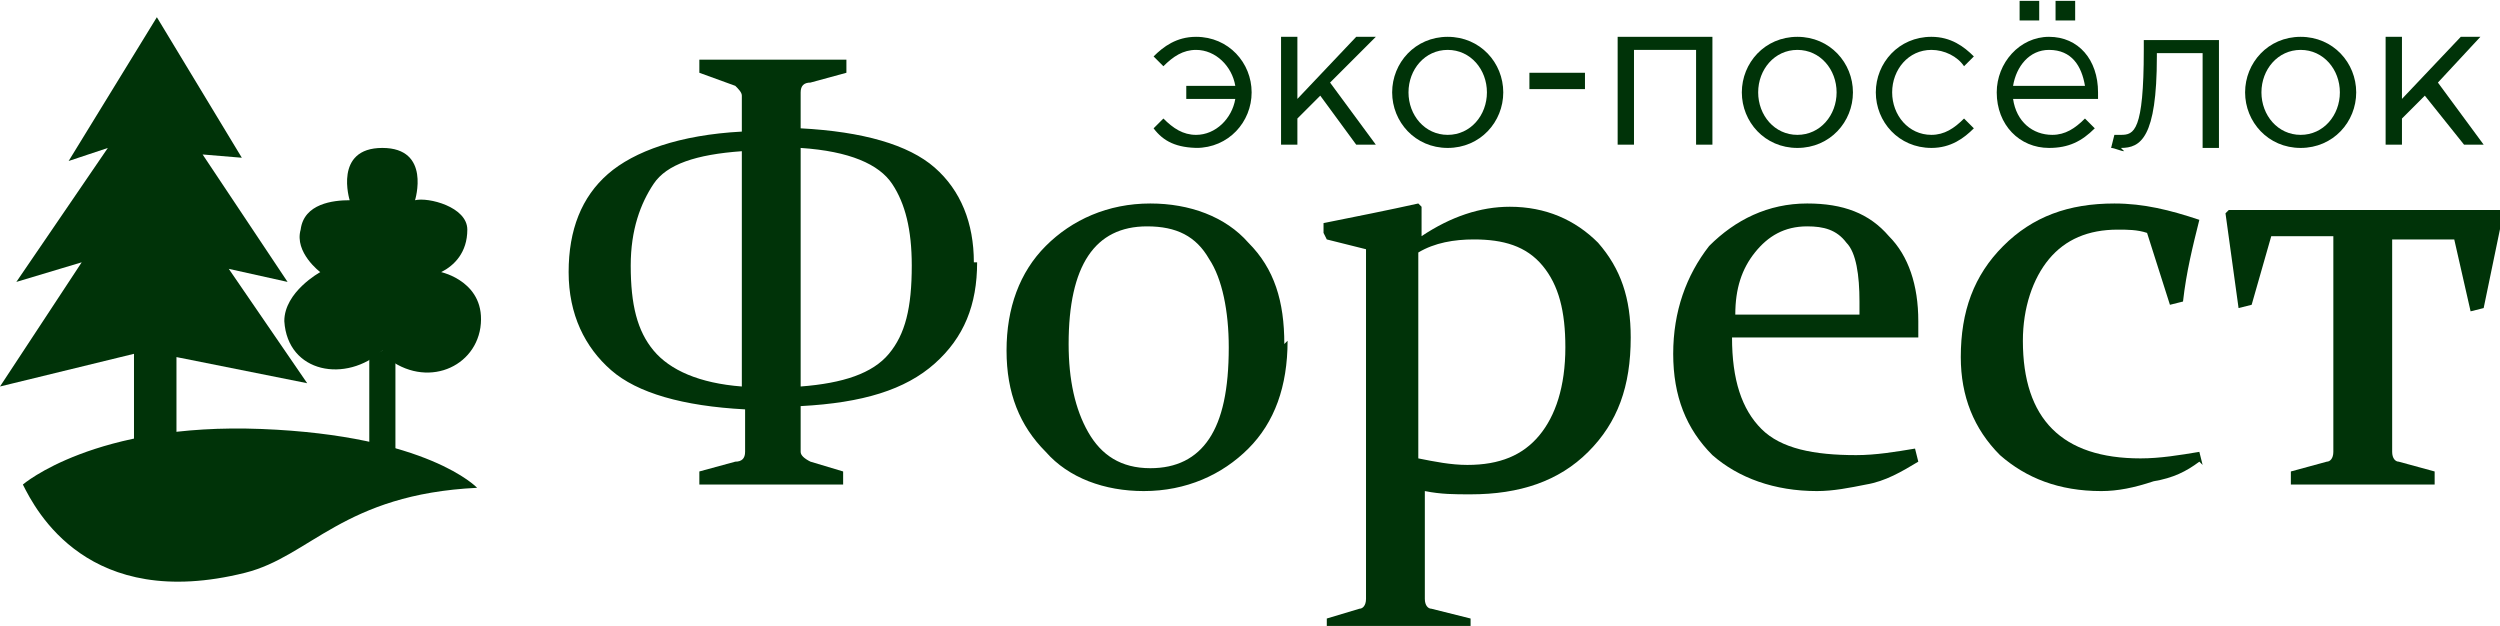
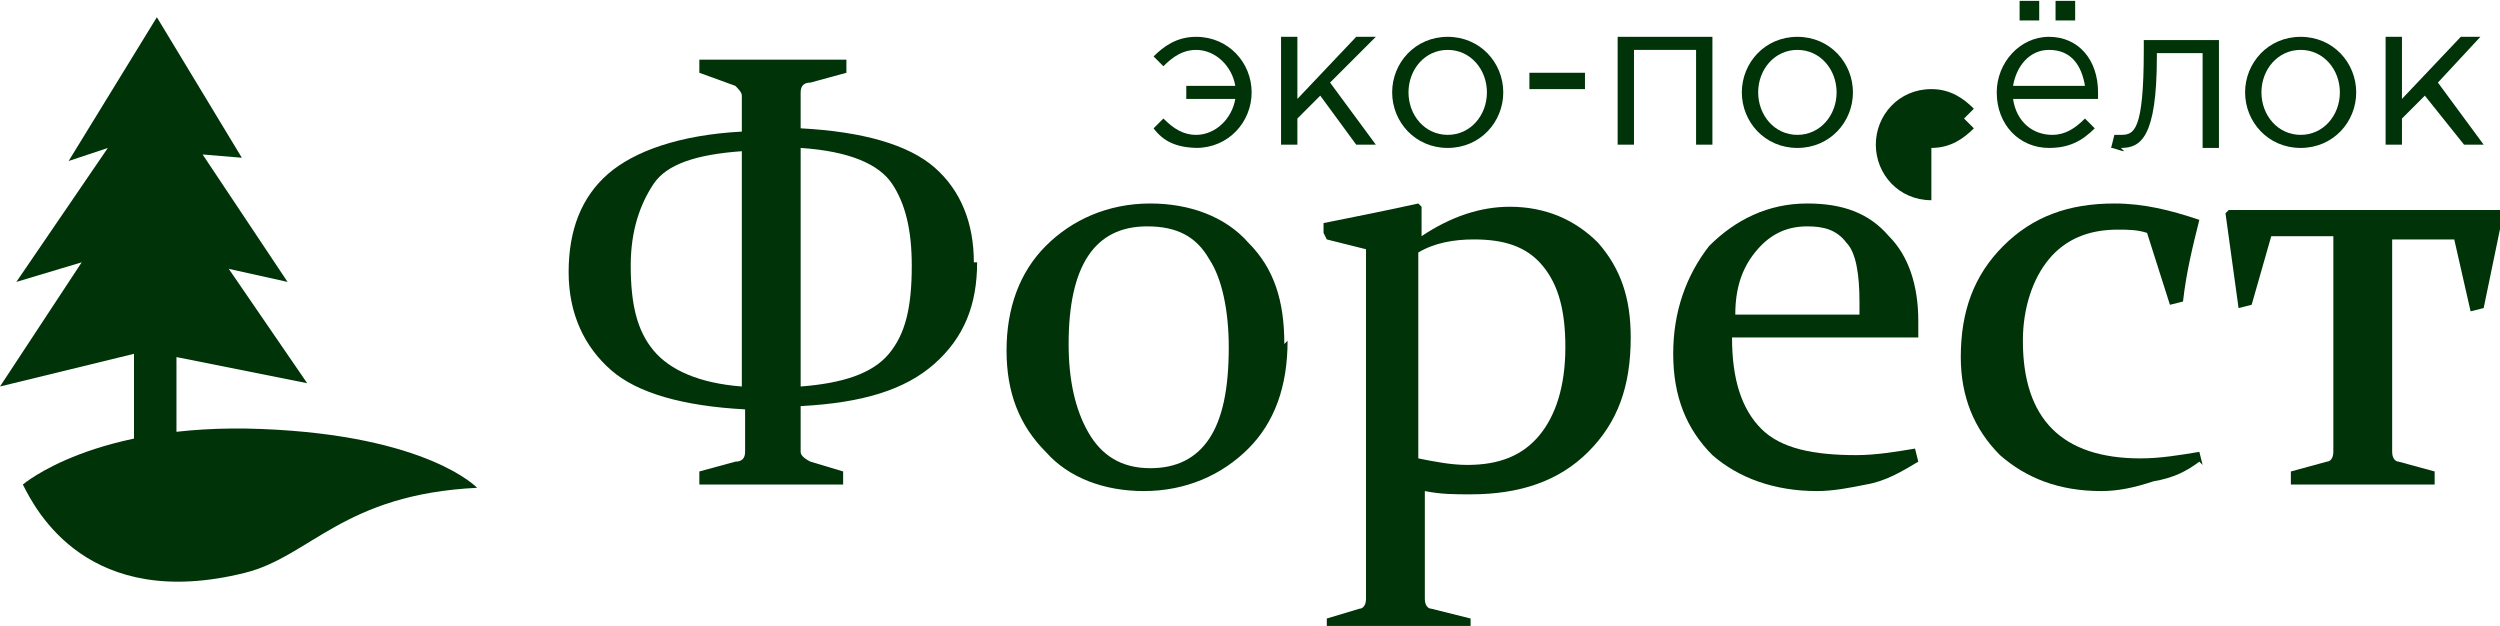
<svg xmlns="http://www.w3.org/2000/svg" xml:space="preserve" width="671px" height="168px" version="1.0" style="shape-rendering:geometricPrecision; text-rendering:geometricPrecision; image-rendering:optimizeQuality; fill-rule:evenodd; clip-rule:evenodd" viewBox="0 0 765 191">
  <defs>
    <style type="text/css"> .fil0 {fill:#003308} .fil1 {fill:#003308;fill-rule:nonzero} </style>
  </defs>
  <g id="Layer_x0020_1">
    <polygon class="fil0" points="41,137 41,108 0,118 25,80 5,86 33,45 21,49 48,5 74,48 62,47 88,86 70,82 94,117 54,109 54,134 " />
-     <path class="fil0" d="M117 107c-11,10 -29,7 -30,-9 0,-9 11,-15 11,-15 0,0 -8,-6 -6,-13 1,-8 10,-9 15,-9 0,0 -5,-16 10,-16 15,0 10,16 10,16 4,-1 16,2 16,9 0,7 -4,11 -8,13 0,0 14,3 12,17 -2,13 -18,19 -30,8z" />
-     <polygon class="fil0" points="121,140 121,109 117,107 113,109 113,138 " />
    <path class="fil0" d="M7 148c0,0 22,-19 73,-17 51,2 66,18 66,18 -41,2 -51,21 -71,26 -48,12 -64,-19 -68,-27z" />
    <path class="fil1" d="M299 80c0,13 -4,23 -13,31 -9,8 -22,12 -41,13l0 14c0,1 1,2 3,3l10 3 0 4c-8,0 -15,0 -22,0 -7,0 -15,0 -22,0l0 -4 11 -3c2,0 3,-1 3,-3l0 -13c-19,-1 -33,-5 -41,-12 -8,-7 -13,-17 -13,-30 0,-13 4,-23 12,-30 8,-7 22,-12 41,-13l0 -11c0,-1 -1,-2 -2,-3l-11 -4 0 -4c8,0 15,0 23,0 7,0 15,0 22,0l0 4 -11 3c-2,0 -3,1 -3,3l0 11c19,1 33,5 41,12 8,7 12,17 12,29zm-54 -34l0 72c13,-1 22,-4 27,-10 5,-6 7,-14 7,-27 0,-11 -2,-19 -6,-25 -4,-6 -13,-10 -28,-11zm-52 35c0,12 2,20 7,26 5,6 14,10 27,11l0 -72c-14,1 -23,4 -27,10 -4,6 -7,14 -7,25z" />
    <path id="1" class="fil1" d="M327 105c0,11 2,20 6,27 4,7 10,11 19,11 8,0 14,-3 18,-9 4,-6 6,-15 6,-28 0,-11 -2,-21 -6,-27 -4,-7 -10,-10 -19,-10 -8,0 -14,3 -18,9 -4,6 -6,15 -6,27zm67 -1c0,14 -4,25 -12,33 -8,8 -19,13 -32,13 -12,0 -23,-4 -30,-12 -8,-8 -12,-18 -12,-31 0,-13 4,-24 12,-32 8,-8 19,-13 32,-13 12,0 23,4 30,12 8,8 11,18 11,31z" />
    <path id="2" class="fil1" d="M405 71l0 -3c10,-2 20,-4 29,-6l1 1 0 9c9,-6 18,-9 27,-9 11,0 20,4 27,11 7,8 10,17 10,29 0,15 -4,26 -13,35 -9,9 -21,13 -36,13 -5,0 -9,0 -14,-1l0 20c0,6 0,10 0,13 0,2 1,3 2,3l12 3 0 4c-9,0 -17,0 -23,0 -6,0 -13,0 -21,0l0 -4 10 -3c1,0 2,-1 2,-3 0,-4 0,-11 0,-20l0 -37c0,-27 0,-43 0,-50l-12 -3zm29 69c5,1 10,2 15,2 10,0 17,-3 22,-9 5,-6 8,-15 8,-27 0,-11 -2,-19 -7,-25 -5,-6 -12,-8 -21,-8 -6,0 -12,1 -17,4l0 64z" />
    <path id="3" class="fil1" d="M587 141c-5,3 -10,6 -16,7 -5,1 -10,2 -15,2 -13,0 -24,-4 -32,-11 -8,-8 -12,-18 -12,-31 0,-13 4,-24 11,-33 8,-8 18,-13 30,-13 11,0 19,3 25,10 6,6 9,15 9,26 0,2 0,3 0,5l-57 0c0,13 3,22 9,28 6,6 16,8 29,8 6,0 12,-1 18,-2l1 4zm-18 -46l0 -3c0,-8 -1,-15 -4,-18 -3,-4 -7,-5 -12,-5 -7,0 -12,3 -16,8 -4,5 -6,11 -6,19l38 0z" />
    <path id="4" class="fil1" d="M673 141c-4,3 -8,5 -14,6 -6,2 -11,3 -16,3 -13,0 -23,-4 -31,-11 -8,-8 -12,-18 -12,-30 0,-14 4,-25 13,-34 9,-9 20,-13 34,-13 9,0 17,2 26,5 -2,8 -4,16 -5,25l-4 1 -7 -22c-3,-1 -6,-1 -9,-1 -9,0 -16,3 -21,9 -5,6 -8,15 -8,25 0,12 3,21 9,27 6,6 15,9 27,9 6,0 12,-1 18,-2l1 4z" />
    <path id="5" class="fil1" d="M689 93l-4 1 -4 -29 1 -1c12,0 23,0 33,0l17 0c10,0 21,0 33,0l1 1 -6 29 -4 1 -5 -22 -19 0 0 51c0,7 0,11 0,14 0,2 1,3 2,3l11 3 0 4c-7,0 -14,0 -22,0 -6,0 -13,0 -22,0l0 -4 11 -3c1,0 2,-1 2,-3 0,-2 0,-6 0,-12l0 -54 -19 0 -6 21z" />
    <path class="fil1" d="M366 45c10,0 17,-8 17,-17 0,-9 -7,-17 -17,-17 -6,0 -10,3 -13,6l3 3c3,-3 6,-5 10,-5 6,0 11,5 12,11l-15 0 0 4 15 0c-1,6 -6,11 -12,11 -4,0 -7,-2 -10,-5l-3 3c3,4 7,6 14,6z" />
    <polygon id="1" class="fil1" points="392,44 397,44 397,36 404,29 415,44 421,44 407,25 421,11 415,11 397,30 397,11 392,11 " />
    <path id="2" class="fil1" d="M443 45c10,0 17,-8 17,-17 0,-9 -7,-17 -17,-17 -10,0 -17,8 -17,17 0,9 7,17 17,17zm0 -4c-7,0 -12,-6 -12,-13 0,-7 5,-13 12,-13 7,0 12,6 12,13 0,7 -5,13 -12,13z" />
    <polygon id="3" class="fil1" points="468,27 485,27 485,22 468,22 " />
    <polygon id="4" class="fil1" points="495,44 500,44 500,15 519,15 519,44 524,44 524,11 495,11 " />
    <path id="5" class="fil1" d="M550 45c10,0 17,-8 17,-17 0,-9 -7,-17 -17,-17 -10,0 -17,8 -17,17 0,9 7,17 17,17zm0 -4c-7,0 -12,-6 -12,-13 0,-7 5,-13 12,-13 7,0 12,6 12,13 0,7 -5,13 -12,13z" />
-     <path id="6" class="fil1" d="M591 45c6,0 10,-3 13,-6l-3 -3c-3,3 -6,5 -10,5 -7,0 -12,-6 -12,-13 0,-7 5,-13 12,-13 4,0 8,2 10,5l3 -3c-3,-3 -7,-6 -13,-6 -10,0 -17,8 -17,17 0,9 7,17 17,17z" />
+     <path id="6" class="fil1" d="M591 45c6,0 10,-3 13,-6l-3 -3l3 -3c-3,-3 -7,-6 -13,-6 -10,0 -17,8 -17,17 0,9 7,17 17,17z" />
    <path id="7" class="fil1" d="M627 45c6,0 10,-2 14,-6l-3 -3c-3,3 -6,5 -10,5 -6,0 -11,-4 -12,-11l26 0c0,-1 0,-1 0,-2 0,-10 -6,-17 -15,-17 -9,0 -16,8 -16,17 0,10 7,17 16,17zm-11 -19c1,-6 5,-11 11,-11 7,0 10,5 11,11l-21 0zm2 -20l6 0 0 -6 -6 0 0 6zm11 0l6 0 0 -6 -6 0 0 6z" />
    <path id="8" class="fil1" d="M649 45c6,0 11,-3 11,-28l0 -1 14 0 0 29 5 0 0 -33 -23 0 0 3c0,25 -3,26 -7,26 -1,0 -2,0 -2,0l-1 4c1,0 3,1 4,1z" />
    <path id="9" class="fil1" d="M704 45c10,0 17,-8 17,-17 0,-9 -7,-17 -17,-17 -10,0 -17,8 -17,17 0,9 7,17 17,17zm0 -4c-7,0 -12,-6 -12,-13 0,-7 5,-13 12,-13 7,0 12,6 12,13 0,7 -5,13 -12,13z" />
    <polygon id="10" class="fil1" points="730,44 735,44 735,36 742,29 754,44 760,44 746,25 759,11 753,11 735,30 735,11 730,11 " />
  </g>
</svg>